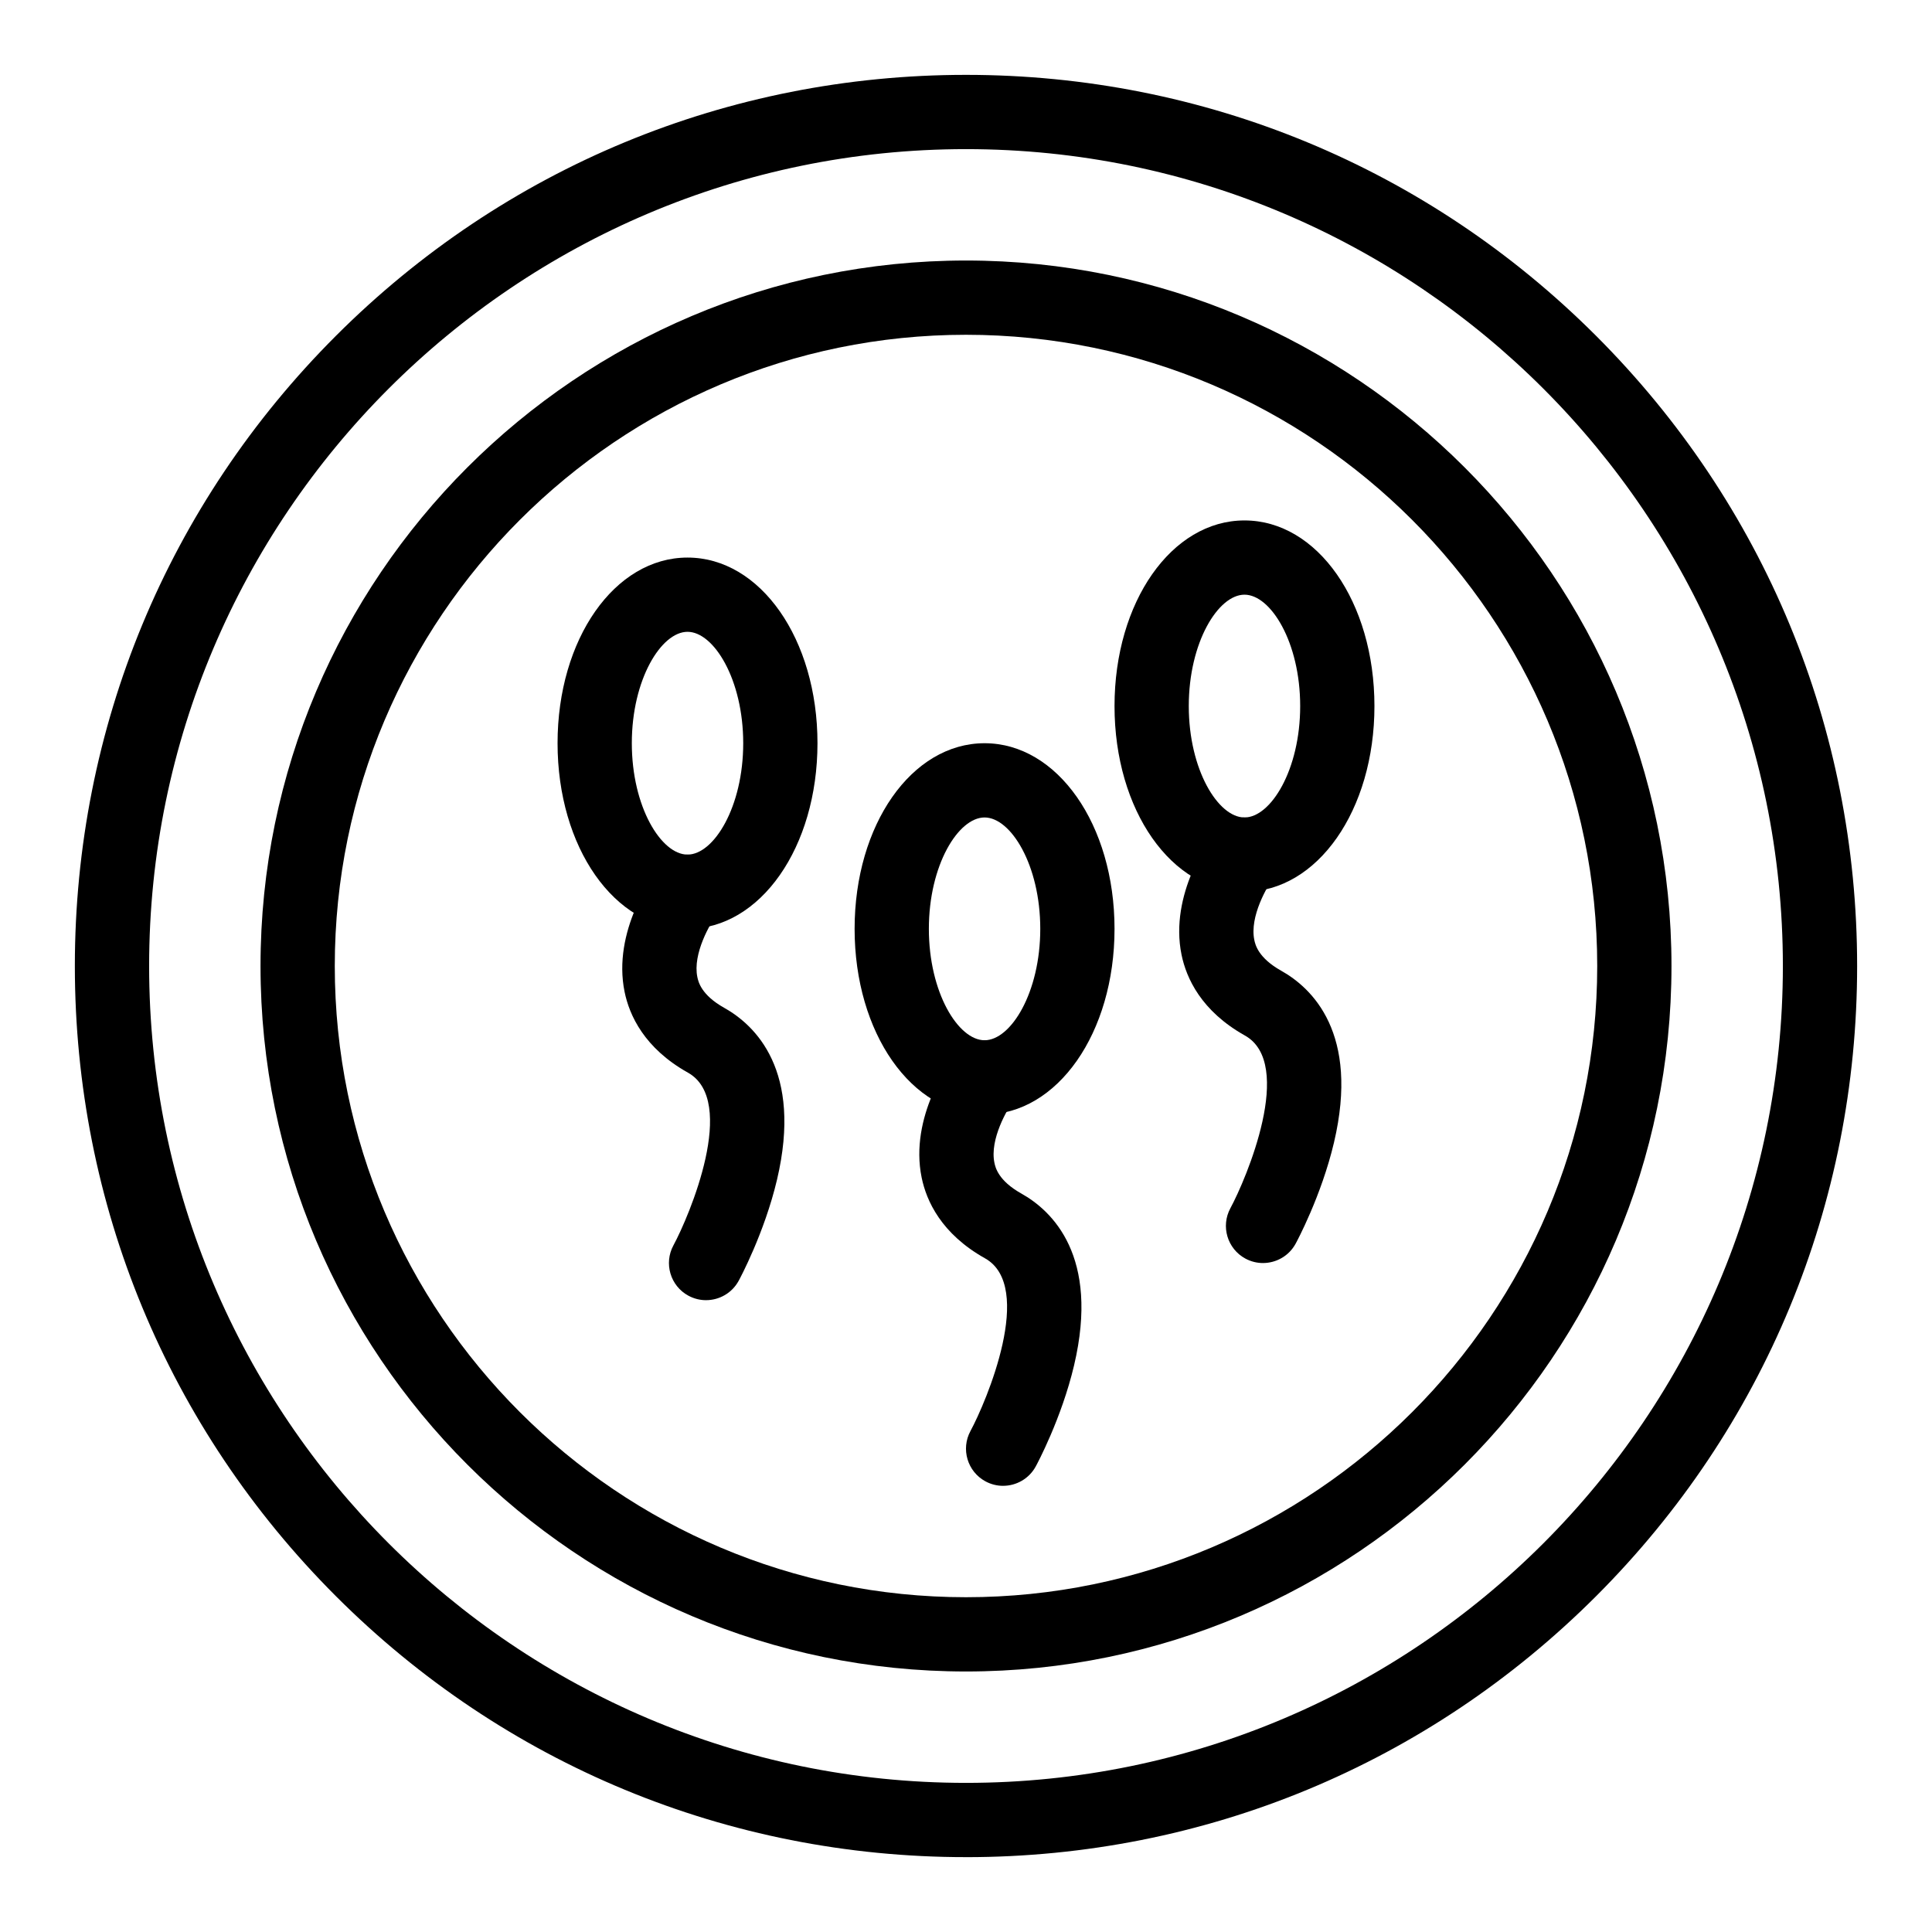
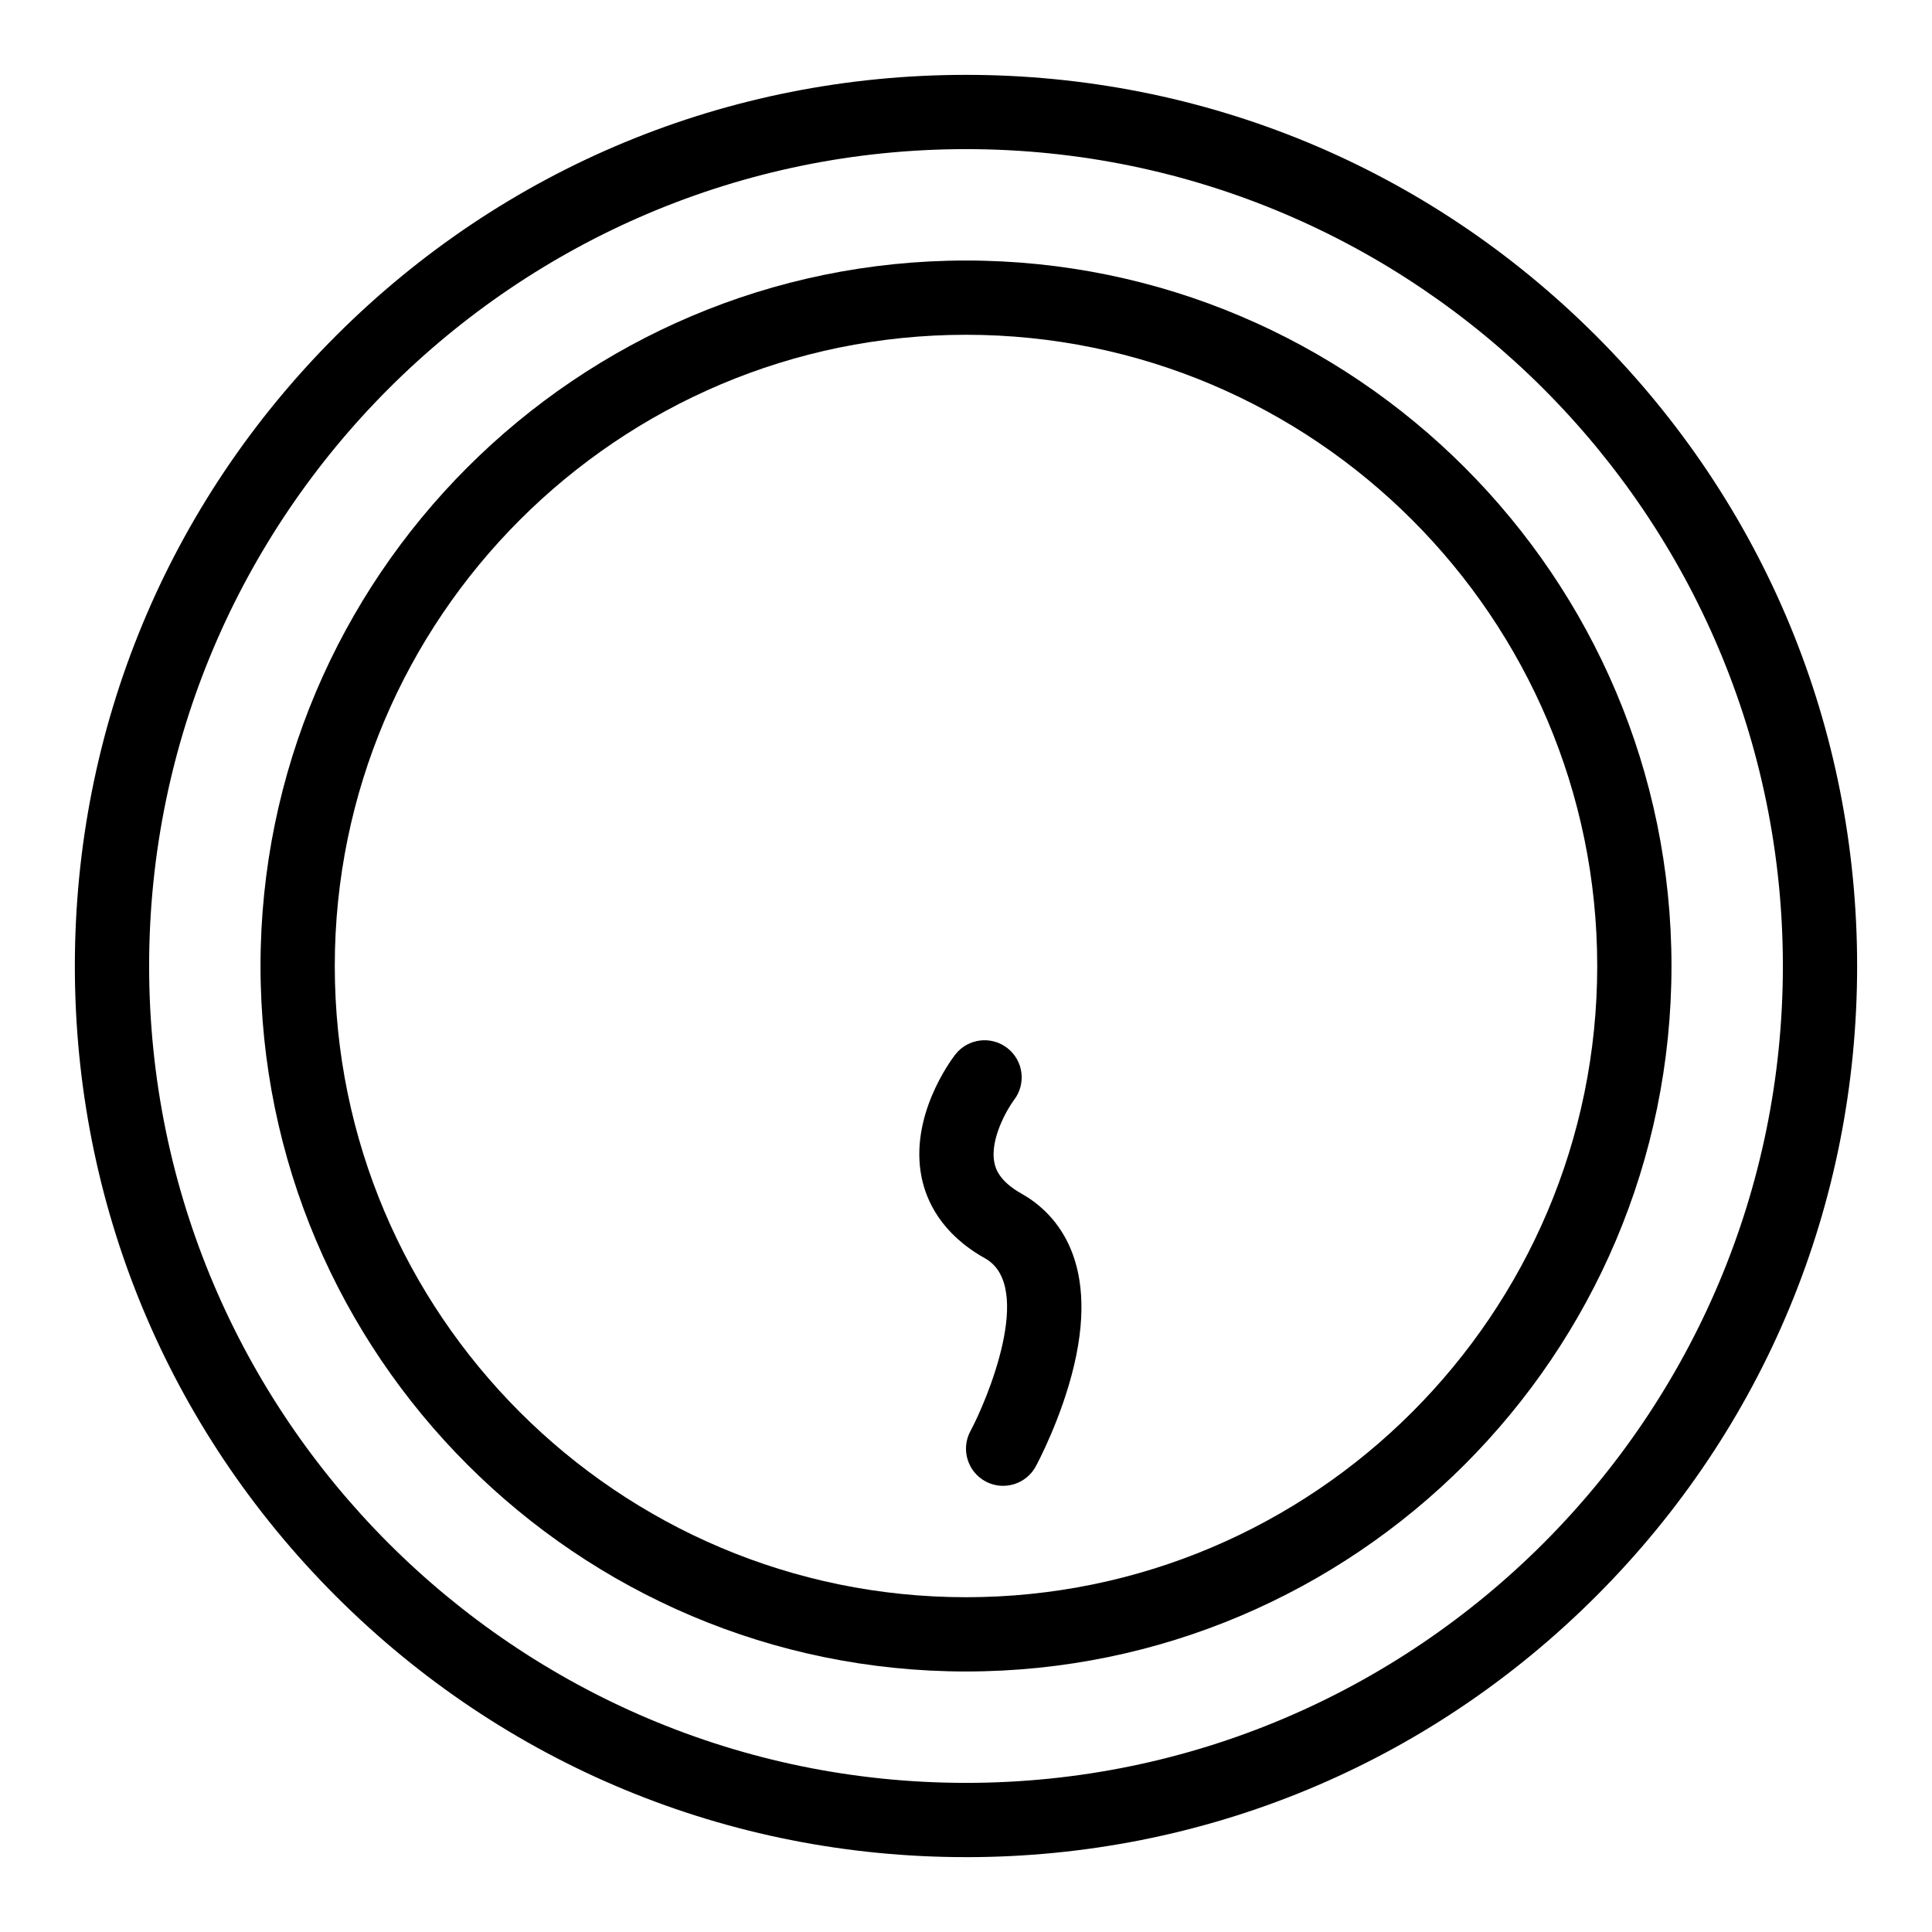
<svg xmlns="http://www.w3.org/2000/svg" fill="#000000" width="800px" height="800px" version="1.1" viewBox="144 144 512 512">
  <g>
    <path d="m400 636.16c-63.082 0-122.39-24.566-166.99-69.168-44.605-44.605-69.172-103.91-69.172-166.99 0-63.082 24.566-122.39 69.172-166.99 44.605-44.605 103.91-69.172 166.99-69.172s122.39 24.566 166.99 69.168c44.602 44.609 69.168 103.91 69.168 167s-24.566 122.39-69.168 166.99c-44.605 44.602-103.91 69.168-166.99 69.168zm0-452.64c-119.37 0-216.48 97.109-216.48 216.48 0 119.37 97.113 216.48 216.48 216.48s216.48-97.113 216.48-216.48c0-119.37-97.113-216.48-216.48-216.48z" />
    <path d="m400 586.96c-103.09 0-186.96-83.871-186.96-186.96s83.871-186.96 186.96-186.96 186.96 83.871 186.96 186.96-83.871 186.96-186.96 186.96zm0-354.24c-92.238 0-167.28 75.043-167.28 167.28s75.043 167.28 167.28 167.28 167.28-75.043 167.28-167.28c-0.004-92.238-75.043-167.28-167.28-167.28z" />
-     <path d="m326.2 390.16c-19.312 0-34.441-21.609-34.441-49.199 0-27.59 15.129-49.199 34.441-49.199s34.441 21.609 34.441 49.199c-0.004 27.586-15.129 49.199-34.441 49.199zm0-78.723c-6.969 0-14.762 12.625-14.762 29.52s7.793 29.52 14.762 29.52 14.762-12.625 14.762-29.52c-0.004-16.895-7.797-29.52-14.762-29.52z" />
-     <path d="m331.11 488.56c-1.586 0-3.195-0.383-4.691-1.195-4.769-2.594-6.539-8.562-3.953-13.336 4.199-7.769 17.156-38.312 3.844-45.766-11.578-6.484-15.52-15.211-16.785-21.395-3.309-16.125 7.617-30.918 8.875-32.551 3.312-4.305 9.492-5.113 13.797-1.801 4.309 3.312 5.113 9.492 1.801 13.797-1.738 2.312-6.496 10.422-5.188 16.645 0.246 1.164 0.988 4.699 7.113 8.129 8.16 4.57 20.828 16.559 13.996 45.531-3.34 14.156-9.879 26.285-10.156 26.793-1.781 3.285-5.16 5.148-8.652 5.148z" />
-     <path d="m473.8 380.32c-19.312 0-34.441-21.609-34.441-49.199s15.129-49.199 34.441-49.199 34.441 21.609 34.441 49.199c0 27.586-15.129 49.199-34.441 49.199zm0-78.723c-6.969 0-14.762 12.625-14.762 29.52 0 16.895 7.793 29.52 14.762 29.52s14.762-12.625 14.762-29.52c0-16.895-7.793-29.52-14.762-29.52z" />
-     <path d="m478.71 478.72c-1.586 0-3.195-0.383-4.691-1.195-4.769-2.594-6.539-8.562-3.953-13.336 4.199-7.769 17.156-38.312 3.844-45.766-11.578-6.484-15.52-15.211-16.789-21.395-3.305-16.125 7.617-30.918 8.875-32.551 3.312-4.309 9.492-5.113 13.797-1.801 4.309 3.312 5.113 9.492 1.801 13.797-1.738 2.312-6.496 10.422-5.184 16.648 0.242 1.16 0.988 4.699 7.113 8.129 8.16 4.57 20.828 16.559 13.996 45.531-3.34 14.156-9.879 26.285-10.156 26.793-1.781 3.281-5.164 5.144-8.652 5.144z" />
-     <path d="m404.92 439.36c-19.312 0-34.441-21.613-34.441-49.199 0-27.59 15.129-49.199 34.441-49.199s34.441 21.609 34.441 49.199c0 27.586-15.129 49.199-34.441 49.199zm0-78.723c-6.969 0-14.762 12.625-14.762 29.52s7.793 29.52 14.762 29.52 14.762-12.625 14.762-29.52-7.793-29.52-14.762-29.52z" />
    <path d="m409.83 537.76c-1.586 0-3.195-0.383-4.691-1.195-4.769-2.594-6.539-8.562-3.953-13.336 4.199-7.769 17.156-38.312 3.844-45.766-11.578-6.484-15.52-15.211-16.785-21.395-3.309-16.125 7.617-30.918 8.875-32.551 3.312-4.309 9.492-5.113 13.797-1.801 4.309 3.312 5.113 9.492 1.801 13.797-1.738 2.312-6.496 10.426-5.184 16.648 0.242 1.164 0.988 4.699 7.113 8.129 8.16 4.57 20.828 16.559 13.996 45.531-3.34 14.156-9.879 26.285-10.156 26.793-1.785 3.281-5.164 5.144-8.656 5.144z" />
  </g>
</svg>